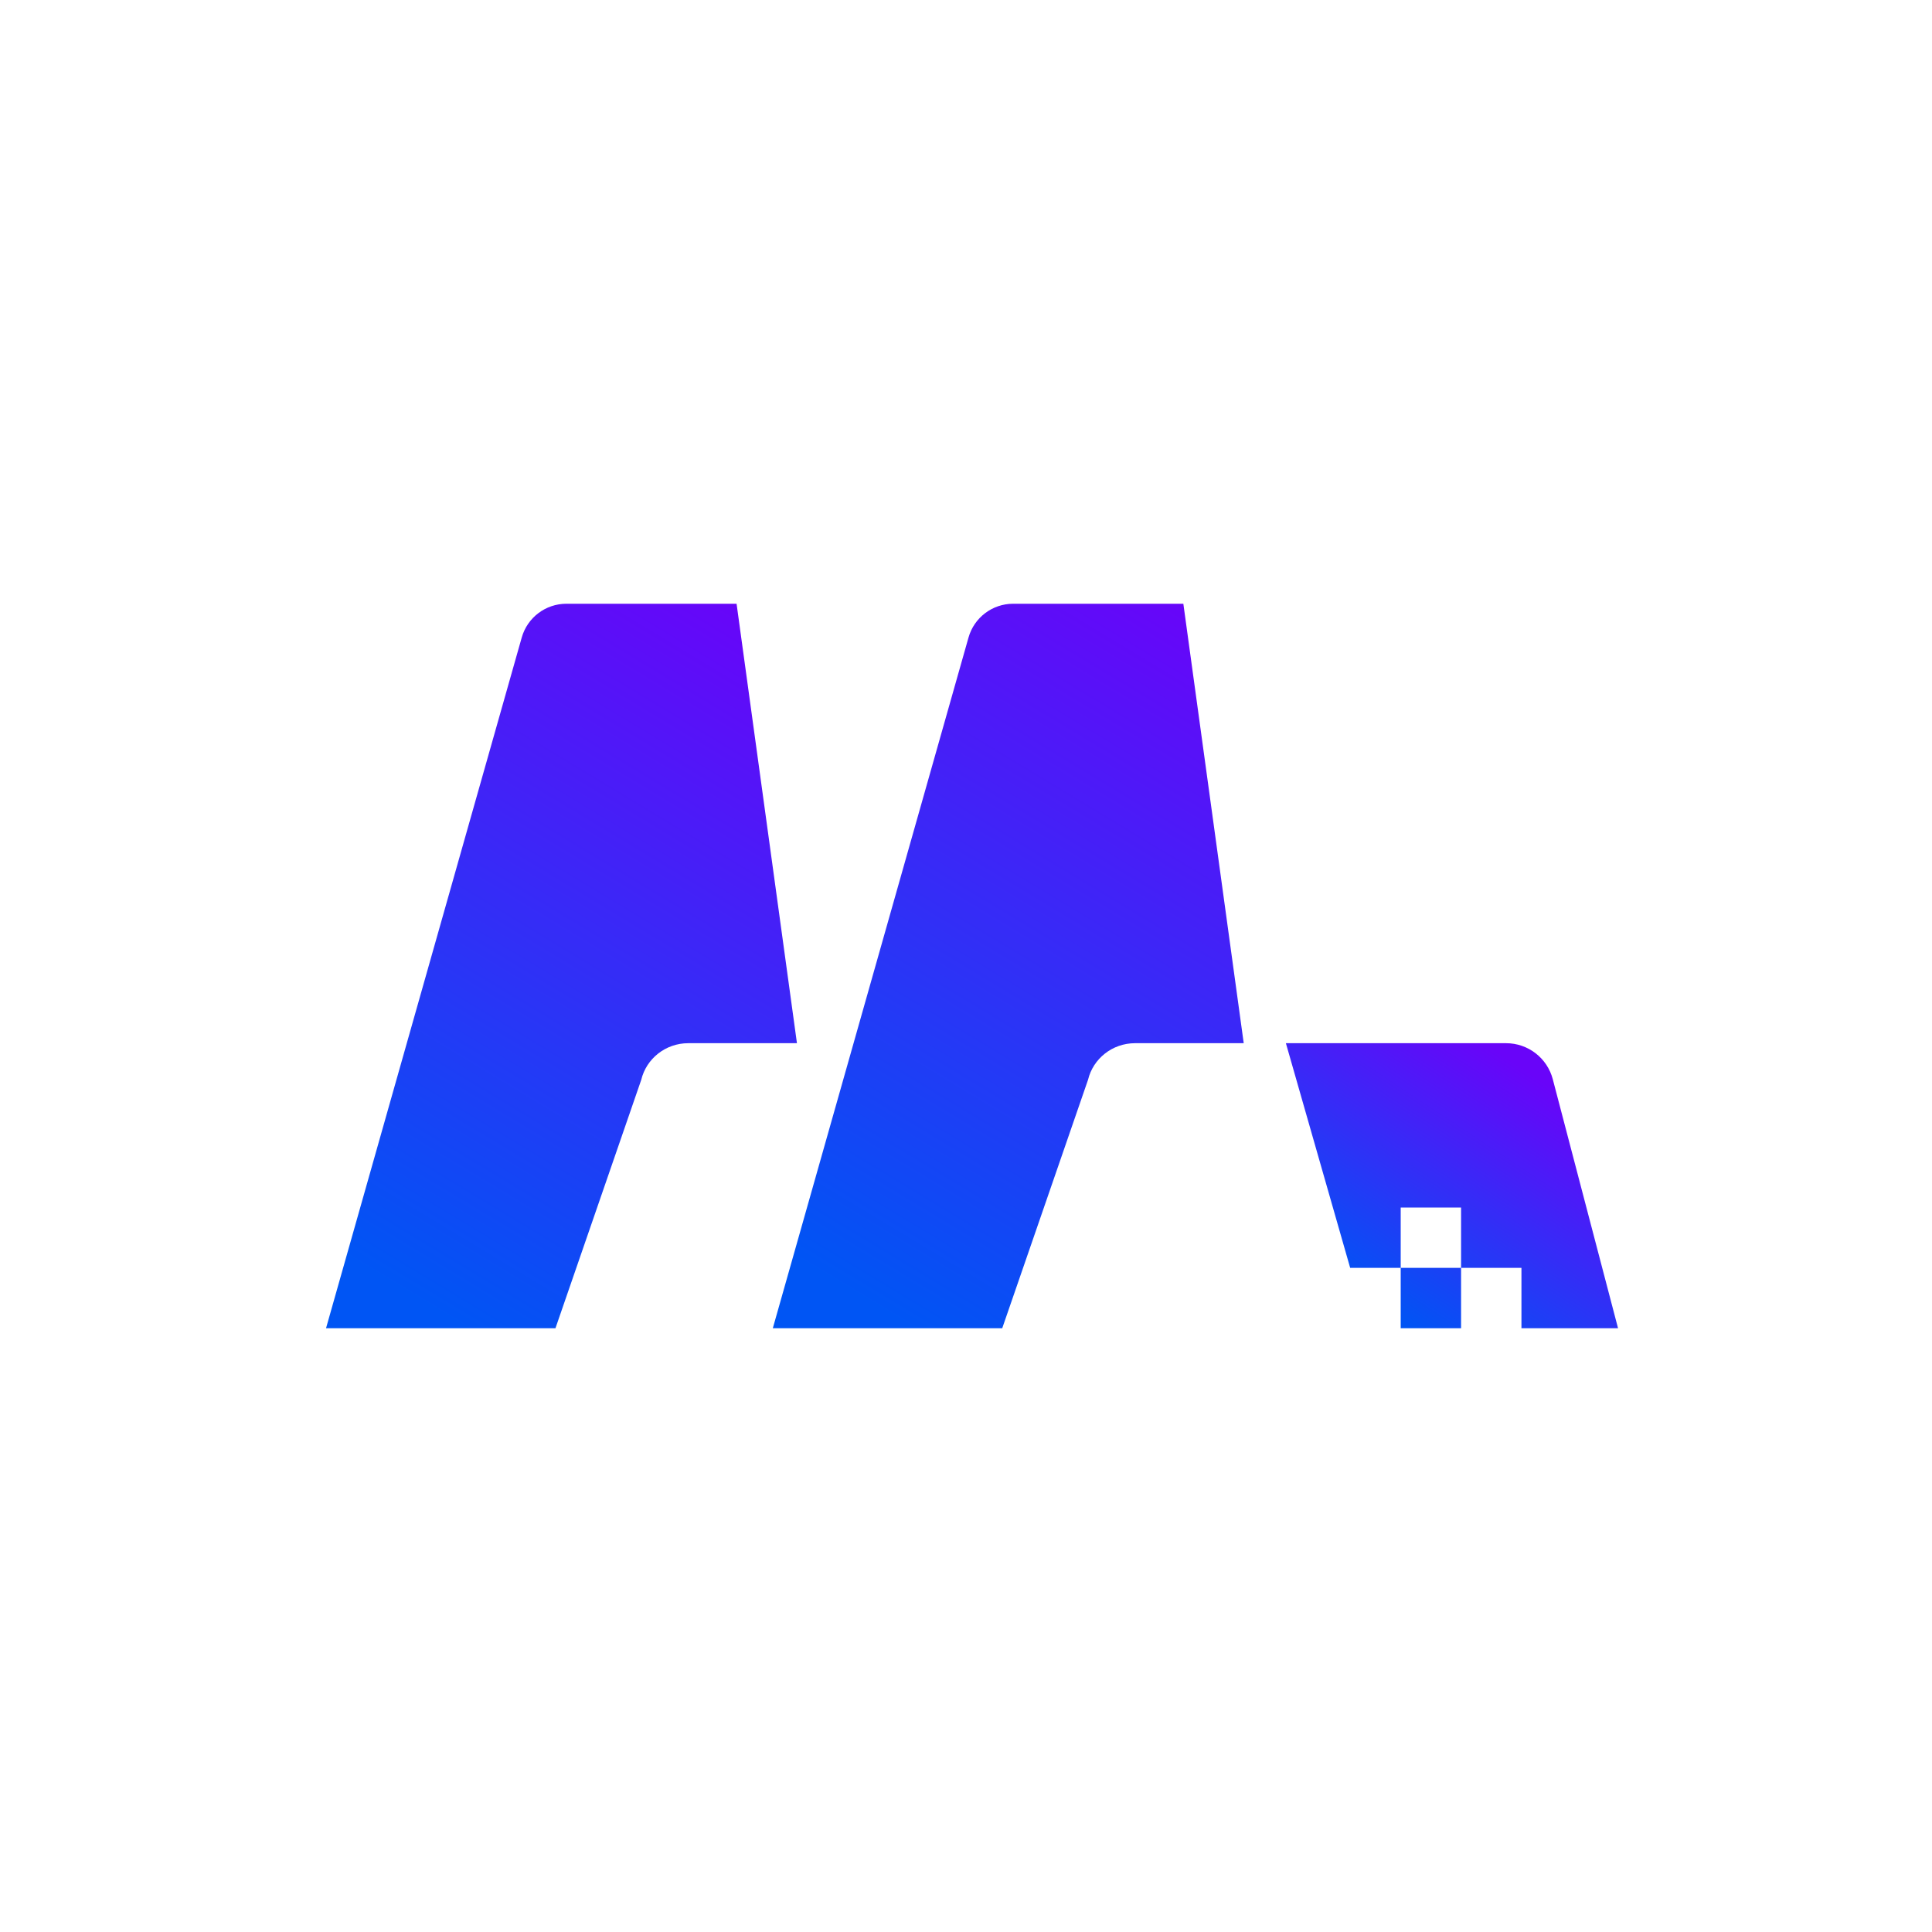
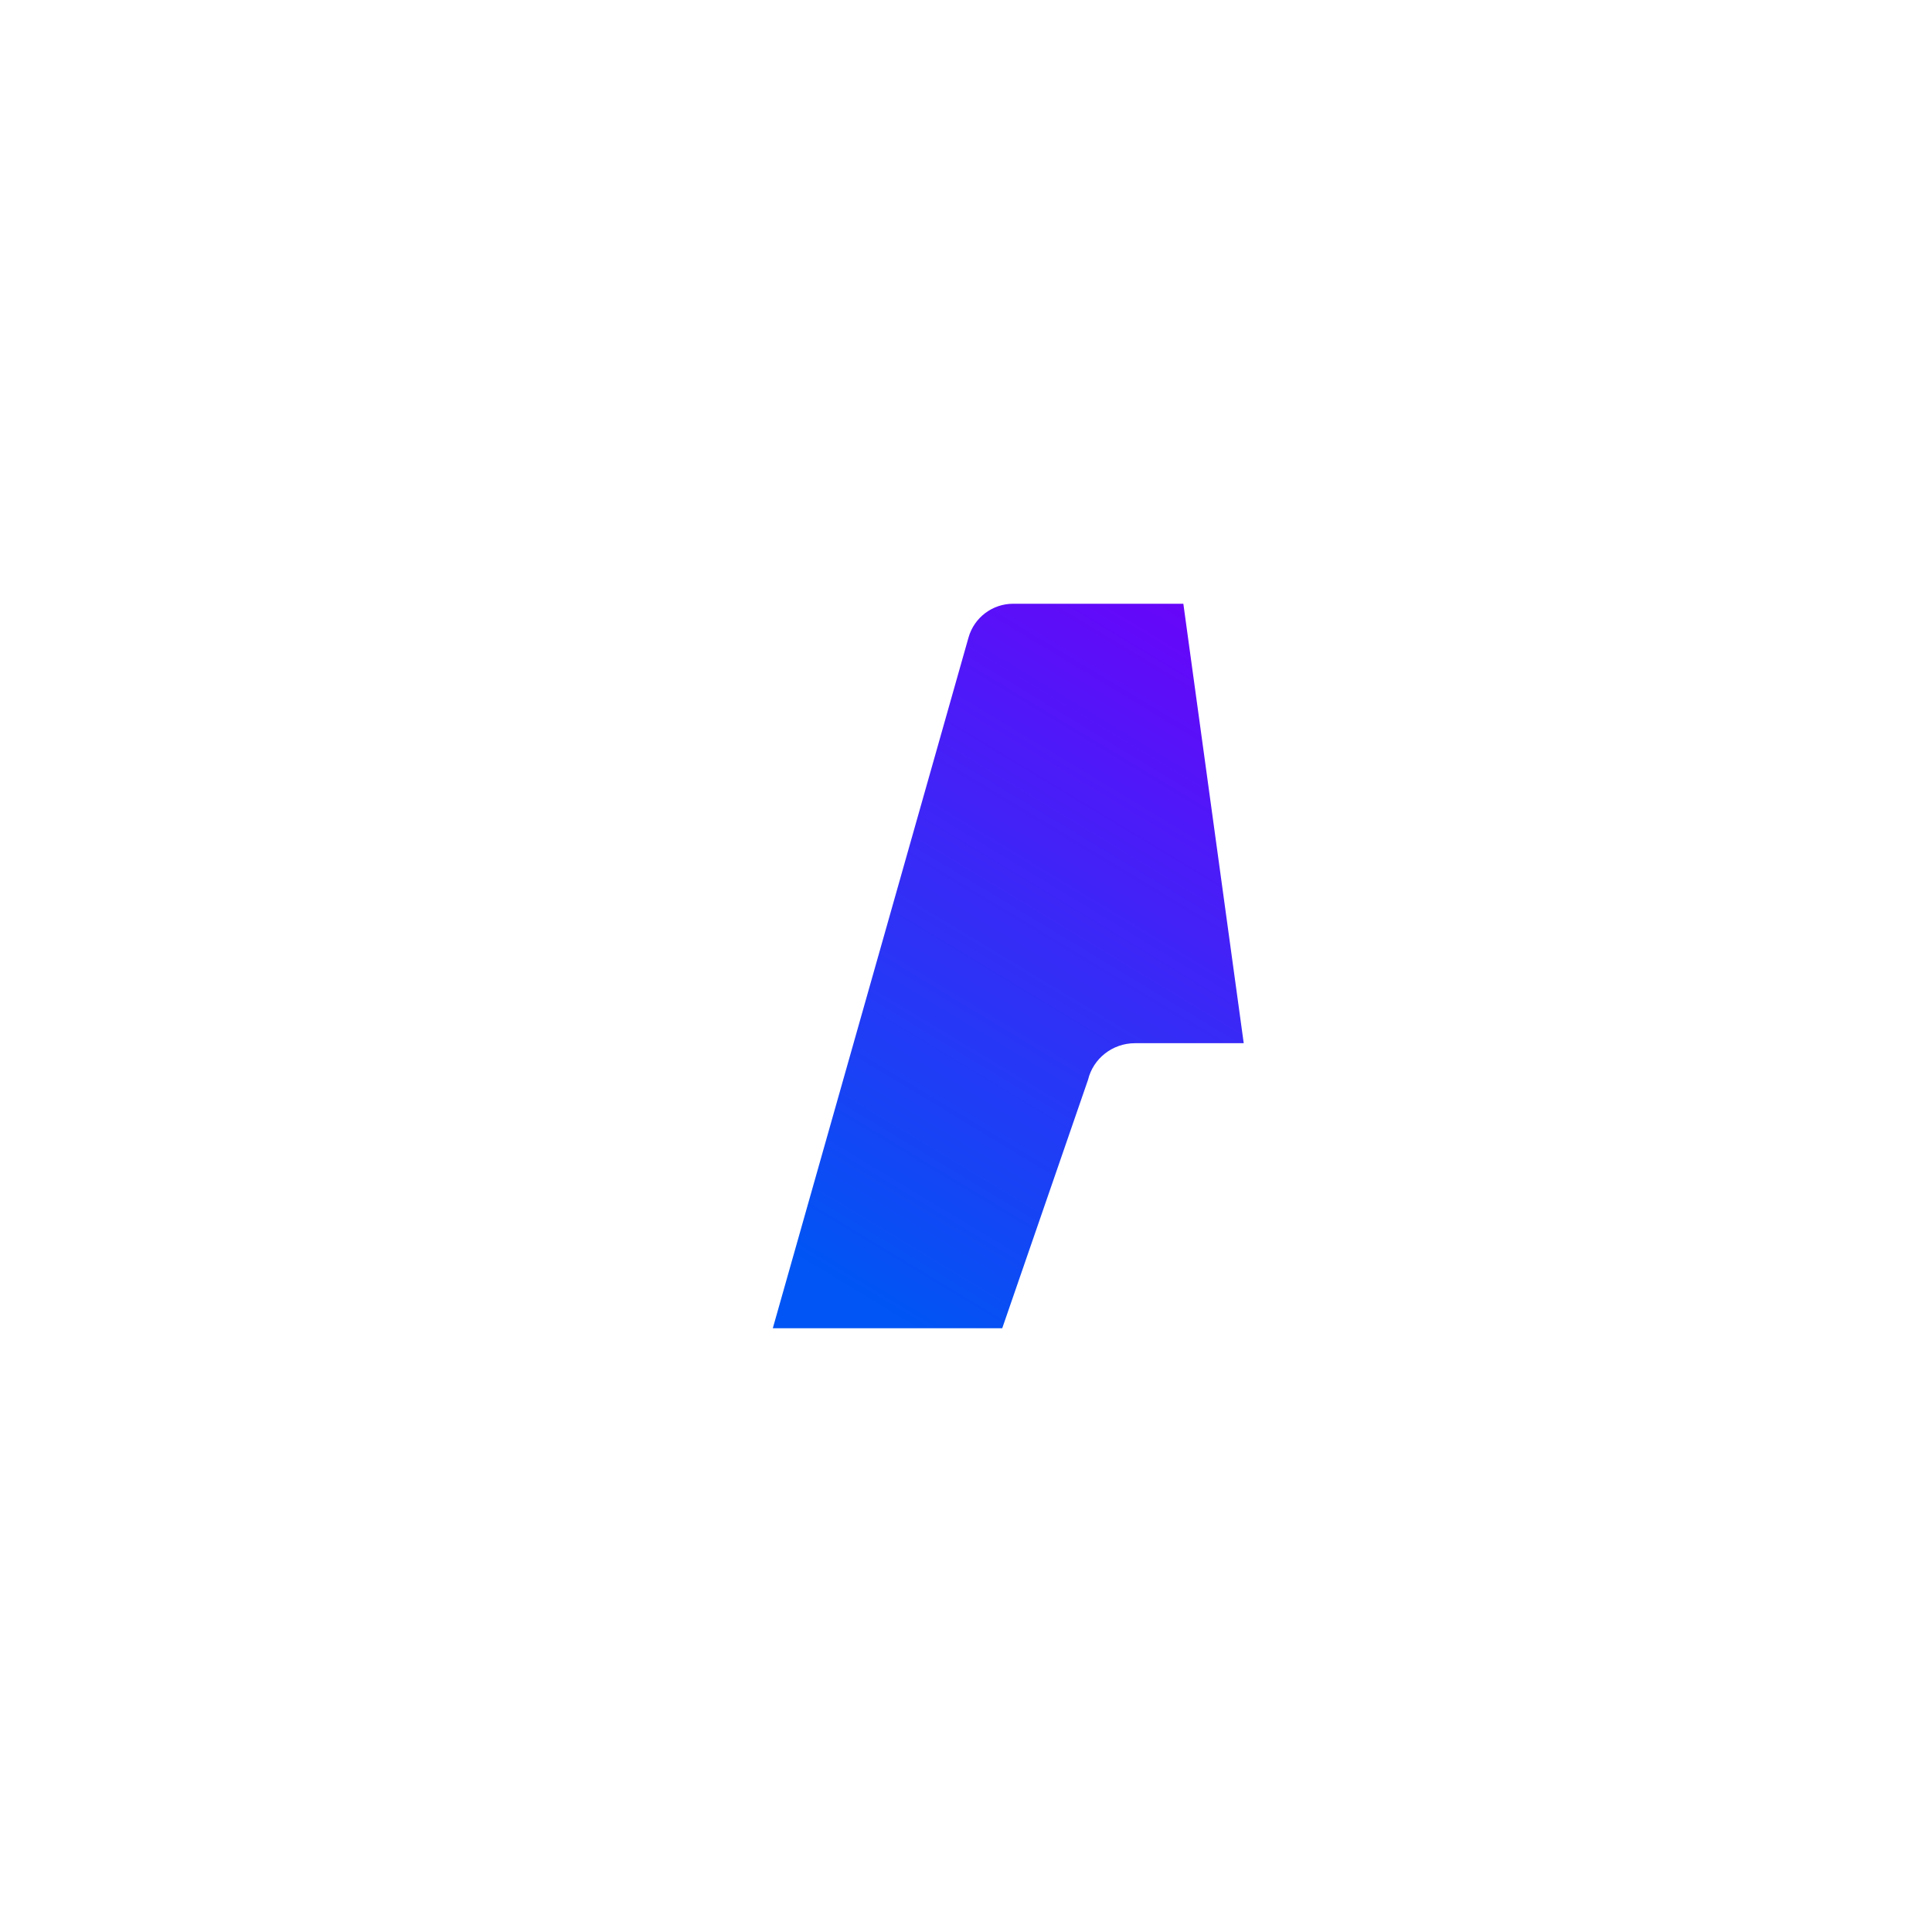
<svg xmlns="http://www.w3.org/2000/svg" width="160px" height="160px" viewBox="0 0 160 160" version="1.1">
  <title>画板</title>
  <defs>
    <linearGradient x1="28.875%" y1="100%" x2="71.125%" y2="-7.992%" id="linearGradient-1">
      <stop stop-color="#0055F4" offset="0%" />
      <stop stop-color="#6904F9" offset="100%" />
    </linearGradient>
    <linearGradient x1="20.129%" y1="86.823%" x2="77.242%" y2="13.177%" id="linearGradient-2">
      <stop stop-color="#0055F4" offset="0%" />
      <stop stop-color="#6904F9" offset="100%" />
    </linearGradient>
  </defs>
  <g id="画板" stroke="none" stroke-width="1" fill="none" fill-rule="evenodd">
    <g id="编组-3备份-3" transform="translate(27, 50)" fill-rule="nonzero">
-       <path d="M34,0 L39,36.393 L30,36.393 C28.108,36.393 26.523,37.685 26.107,39.421 L19,60 L0,60 L16.209,2.793 C16.677,1.141 18.186,-5.72656627e-16 19.903,0 L34,0 Z" id="形状结合" fill="url(#linearGradient-1)" />
      <path d="M71,0 L76,36.393 L67,36.393 C65.108,36.393 63.523,37.685 63.107,39.421 L56,60 L37,60 L53.209,2.793 C53.677,1.141 55.186,-5.72656627e-16 56.903,0 L71,0 Z" id="形状结合备份" fill="url(#linearGradient-1)" />
-       <path d="M97.727,36.393 C99.546,36.393 101.135,37.62 101.596,39.379 L107,60 L99,60 L99,55 L94,55 L94,60 L89,60 L89,55 L84.815,54.999 L79.492,36.393 Z M94,50 L89,50 L89,55 L94,55 L94,50 Z" id="形状结合" fill="url(#linearGradient-2)" />
    </g>
  </g>
</svg>